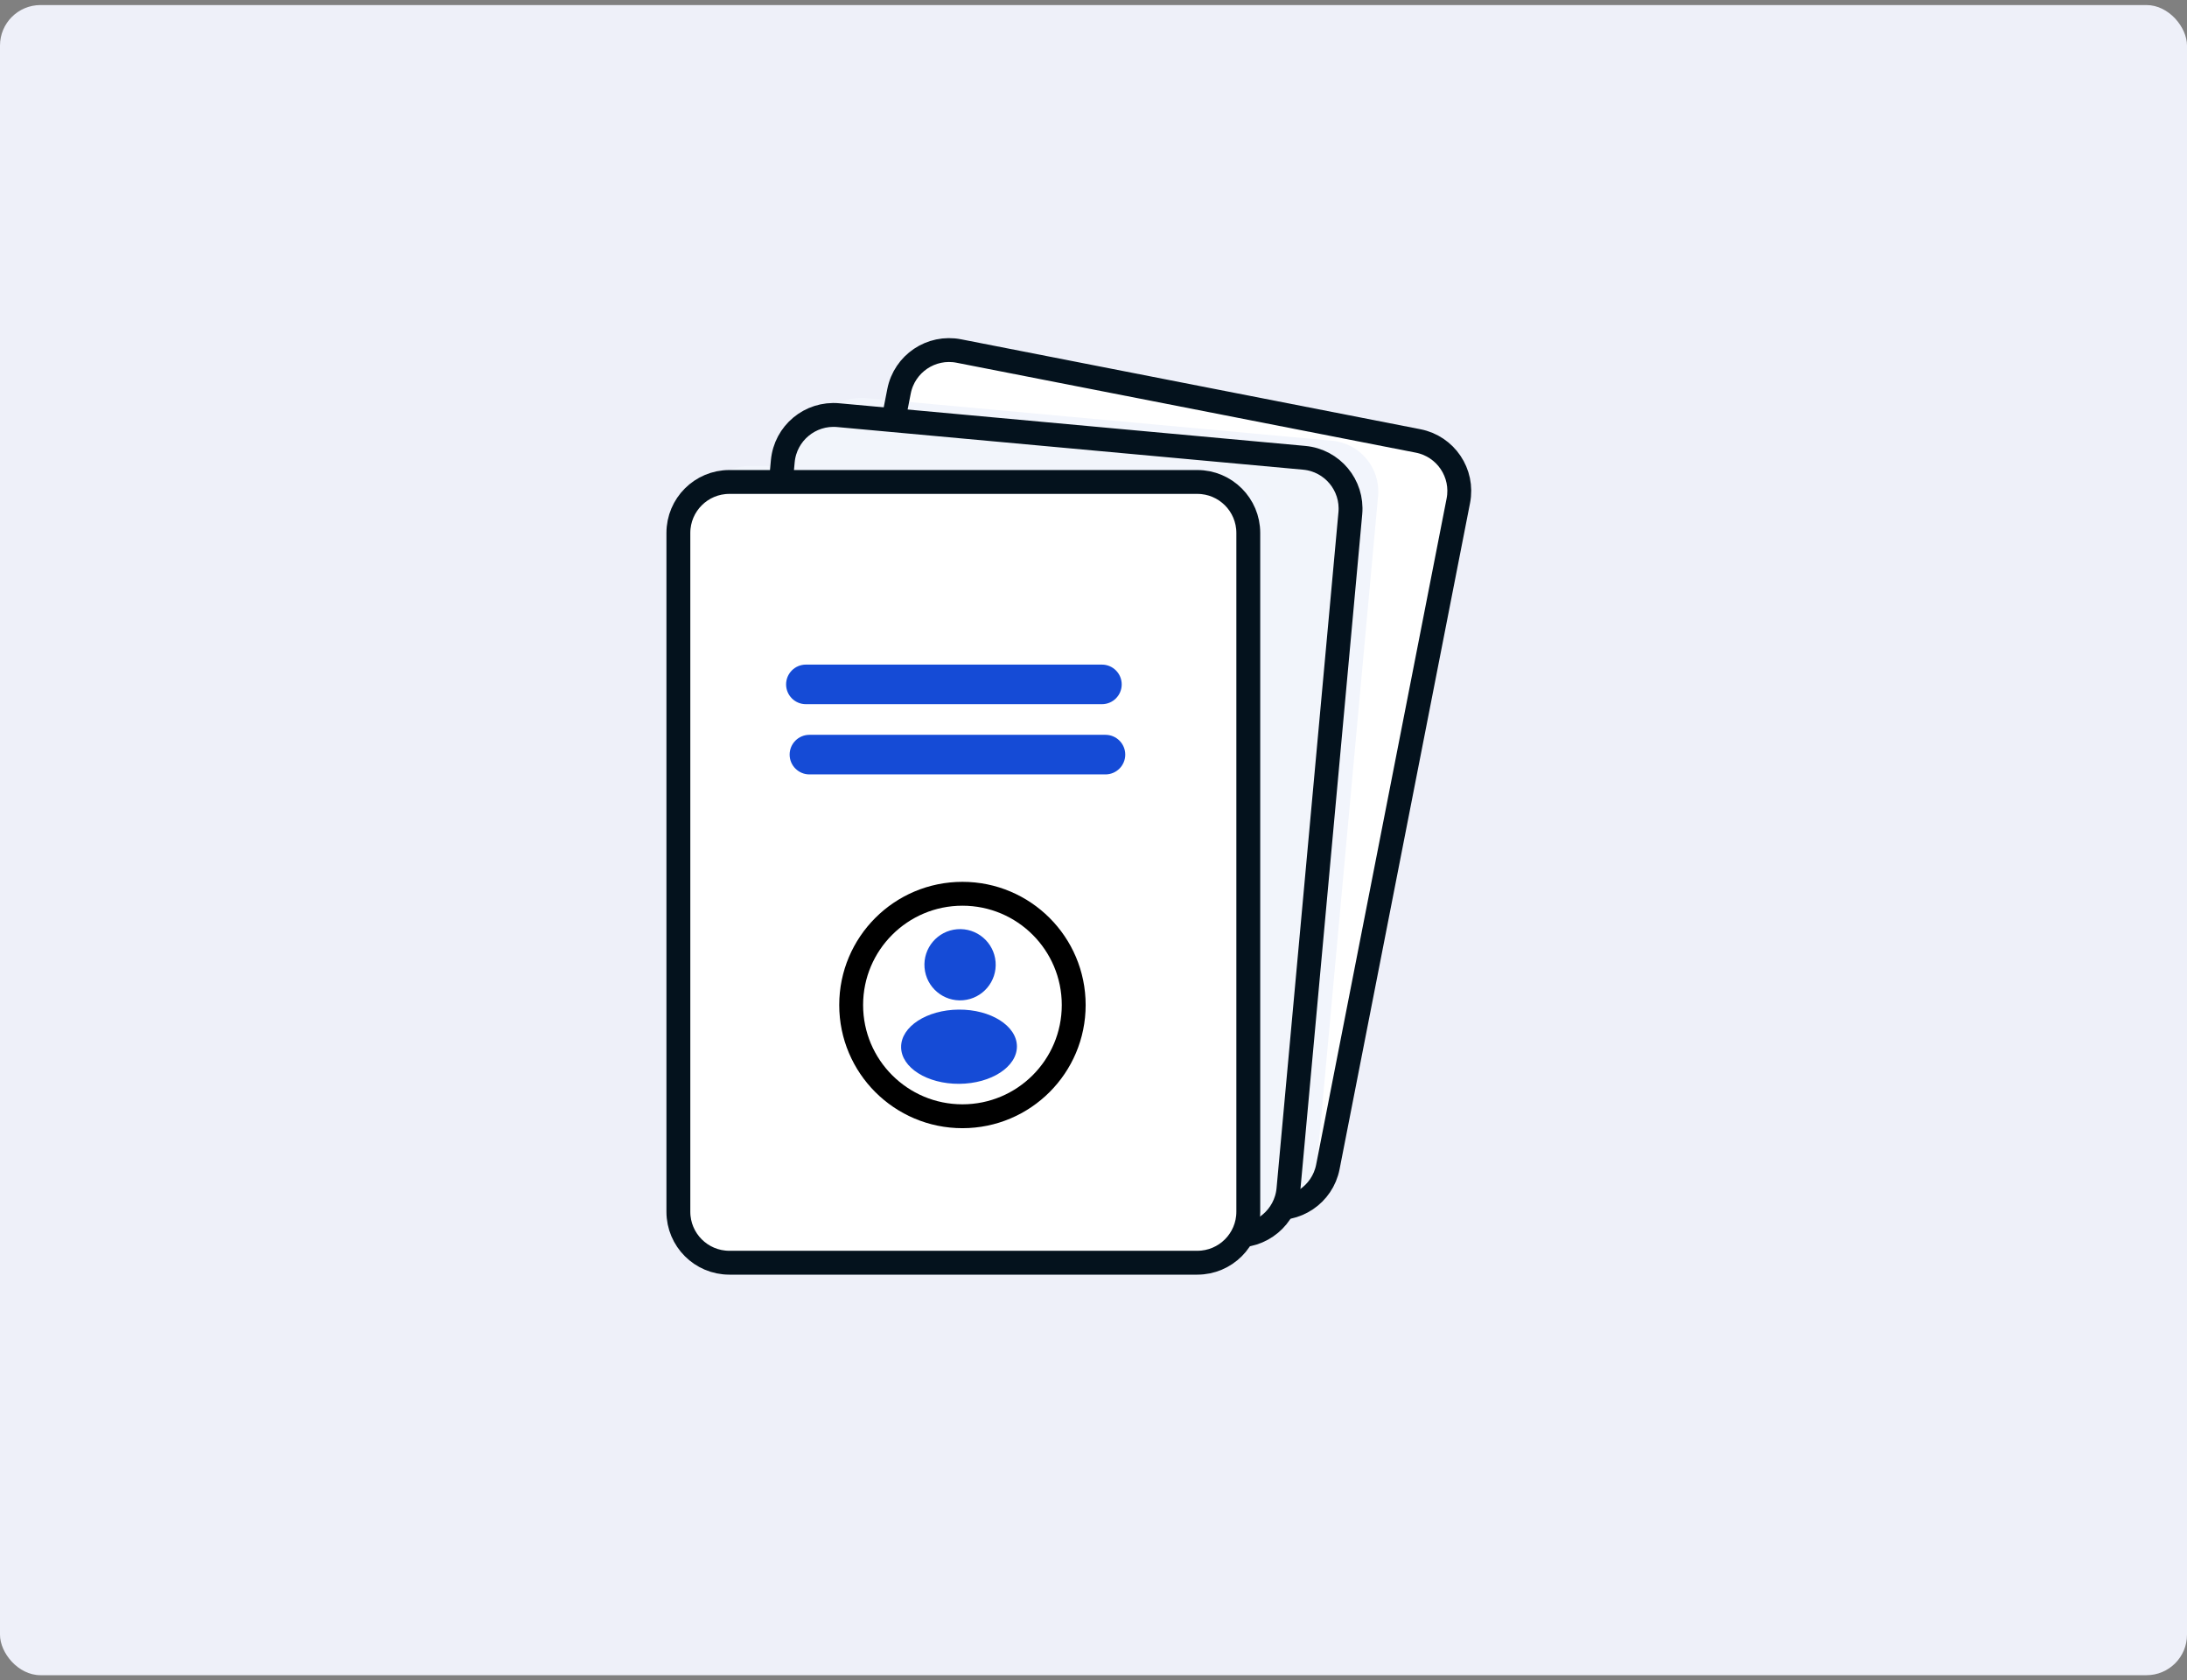
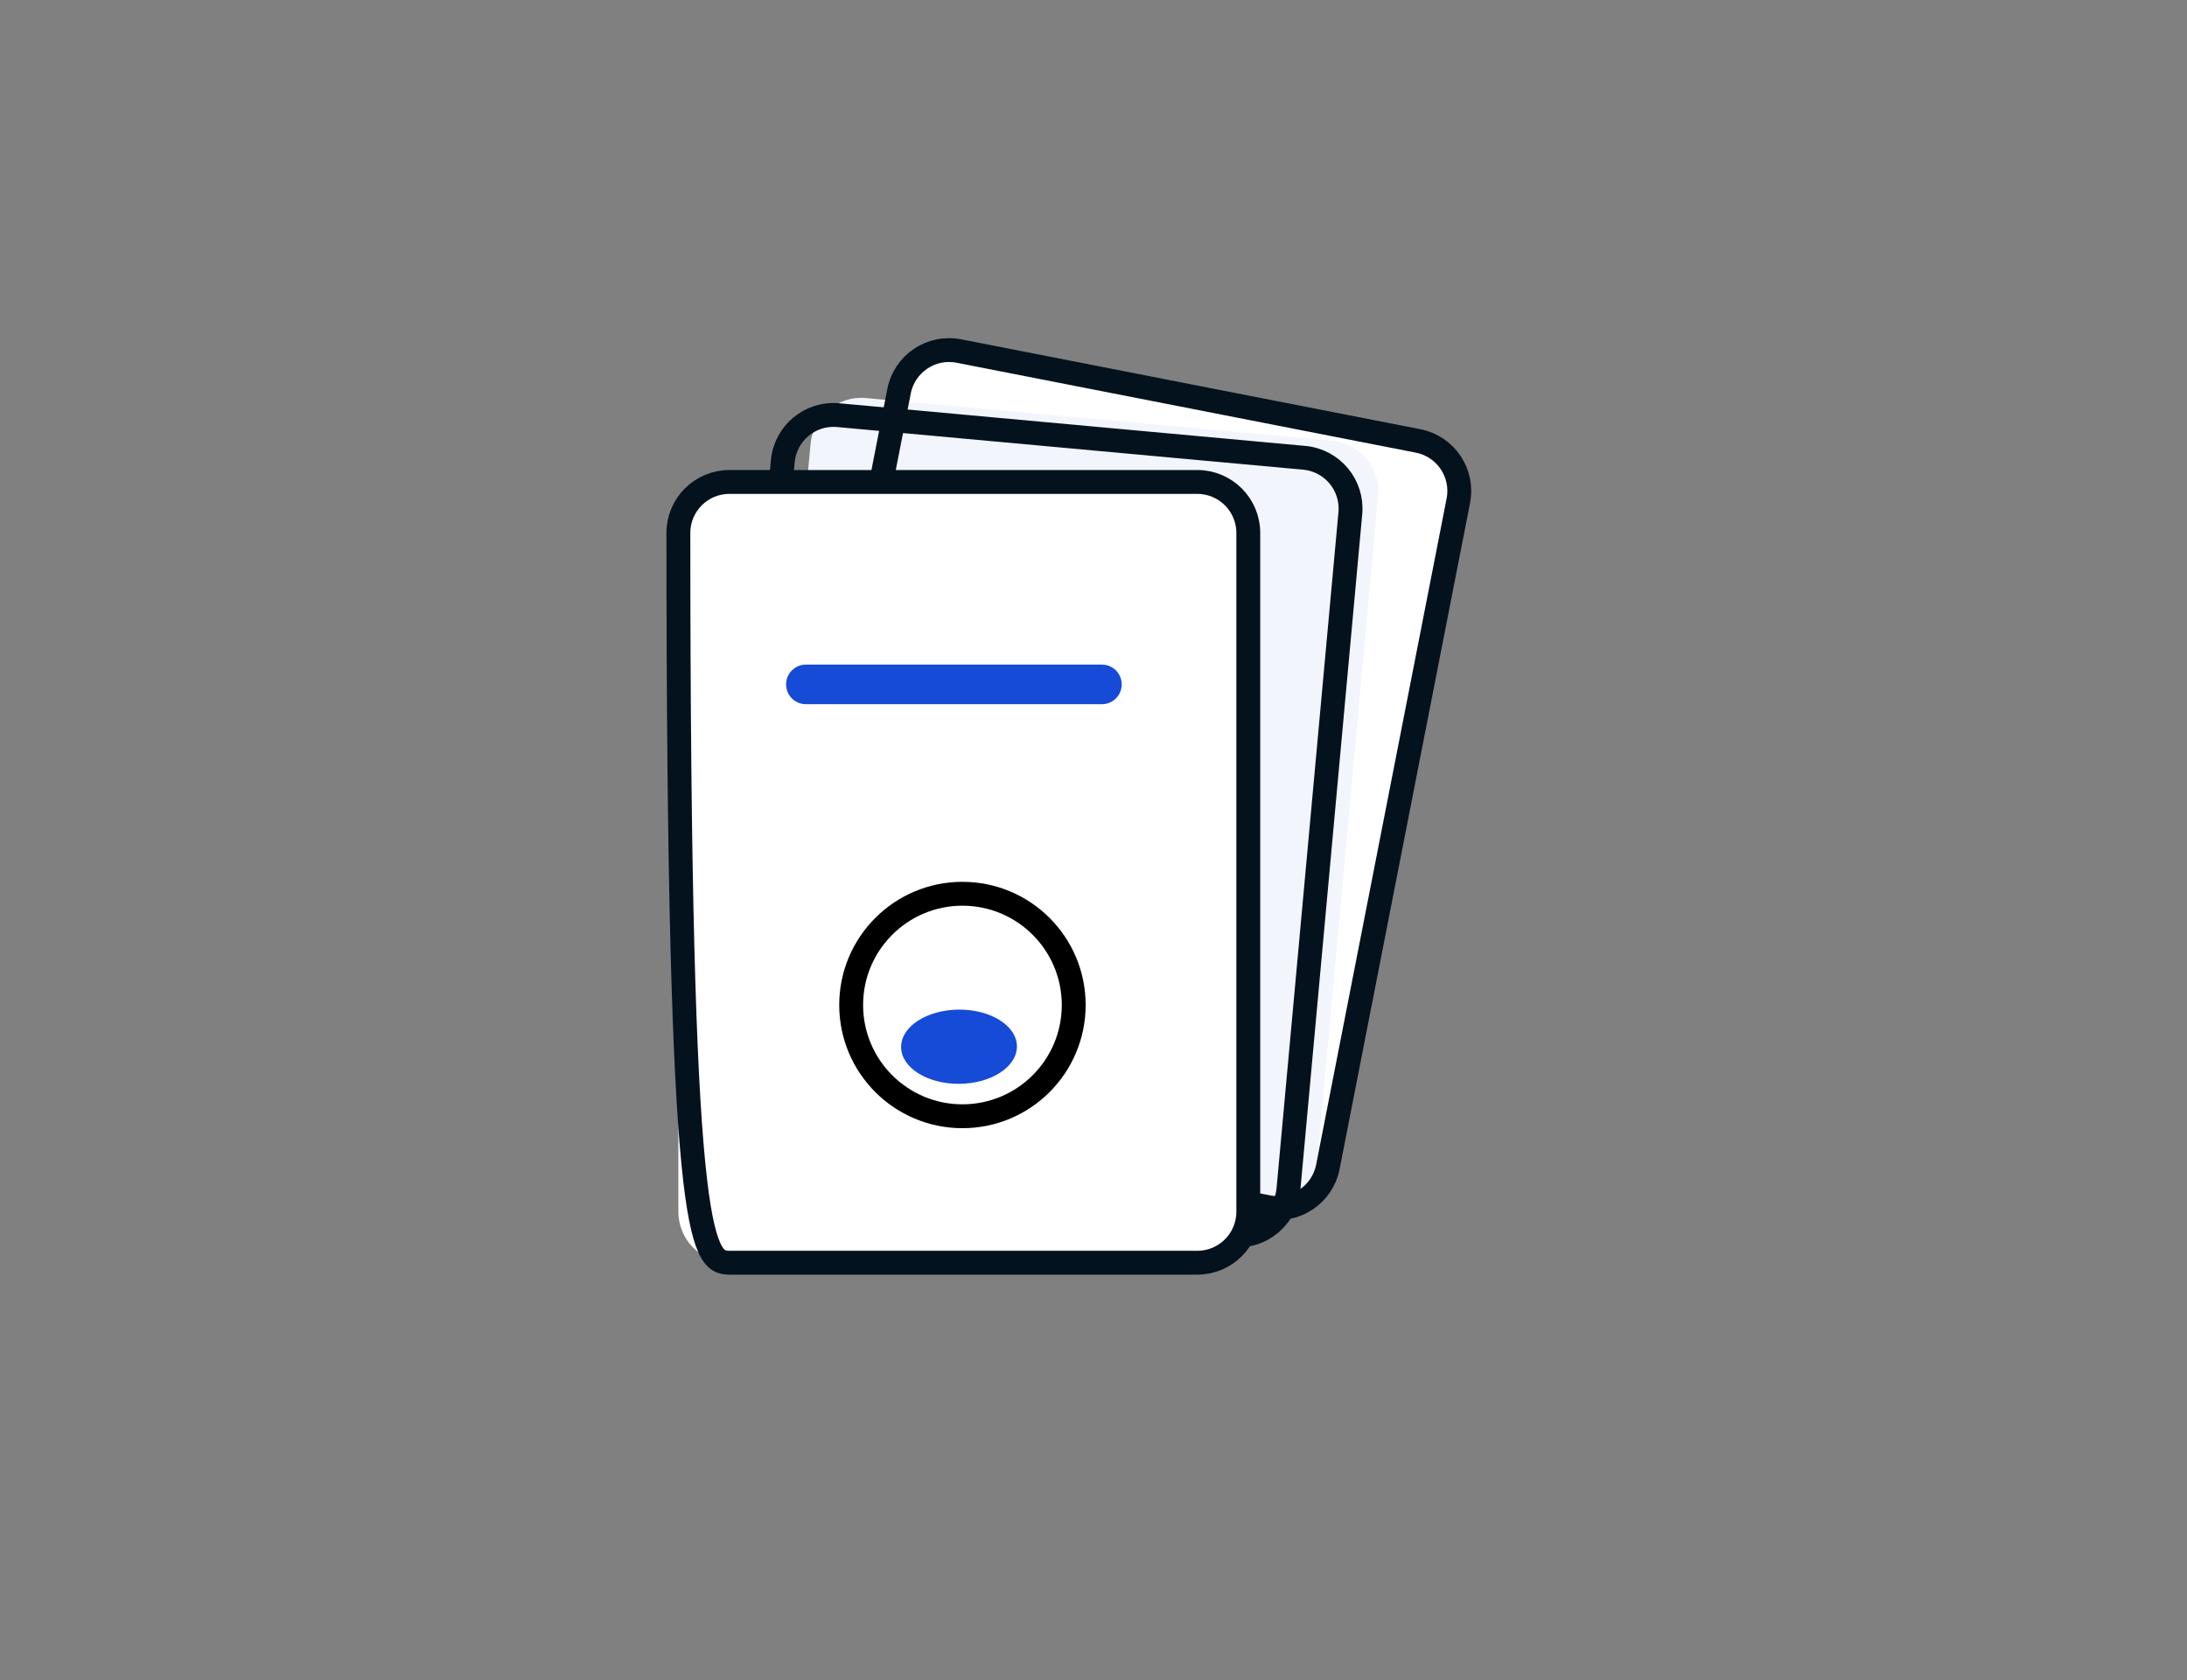
<svg xmlns="http://www.w3.org/2000/svg" width="216" height="166" viewBox="0 0 216 166" fill="none">
  <rect x="0" y="0" width="216" height="166" fill="#808080" stroke="none" />
-   <rect y="0.5" width="216" height="165" rx="4" fill="#EEF0F9" />
  <path d="M140.06 43.562L94.703 34.679C91.974 34.144 89.329 35.923 88.794 38.653L75.907 104.466C75.373 107.195 77.152 109.841 79.881 110.375L125.238 119.258C127.967 119.793 130.612 118.014 131.147 115.284L144.033 49.471C144.568 46.742 142.789 44.096 140.06 43.562Z" fill="white" />
  <path d="M131.552 43.539L85.526 39.325C82.757 39.072 80.306 41.111 80.053 43.881L73.94 110.665C73.687 113.434 75.726 115.885 78.496 116.138L124.521 120.352C127.291 120.605 129.741 118.566 129.995 115.796L136.107 49.012C136.36 46.243 134.321 43.792 131.552 43.539Z" fill="#F2F5FC" />
  <path d="M140.06 43.562L94.703 34.679C91.974 34.144 89.329 35.923 88.794 38.653L75.907 104.466C75.373 107.195 77.152 109.841 79.881 110.375L125.238 119.258C127.967 119.793 130.612 118.014 131.147 115.284L144.033 49.471C144.568 46.742 142.789 44.096 140.06 43.562Z" stroke="#04121D" stroke-width="2.358" stroke-miterlimit="10" stroke-linecap="round" />
-   <path d="M128.812 45.228L82.786 41.015C80.016 40.761 77.566 42.801 77.312 45.57L71.2 112.354C70.947 115.124 72.986 117.574 75.755 117.828L121.781 122.041C124.55 122.295 127.001 120.255 127.254 117.486L133.367 50.702C133.62 47.932 131.581 45.482 128.812 45.228Z" fill="#F2F5FB" />
-   <path d="M120.285 46.032H74.066C71.285 46.032 69.031 48.287 69.031 51.068V118.131C69.031 120.912 71.285 123.166 74.066 123.166H120.285C123.066 123.166 125.32 120.912 125.32 118.131V51.068C125.32 48.287 123.066 46.032 120.285 46.032Z" fill="#F2F5FC" />
  <path d="M128.812 45.228L82.786 41.015C80.016 40.761 77.566 42.801 77.312 45.57L71.2 112.354C70.947 115.124 72.986 117.574 75.755 117.828L121.781 122.041C124.55 122.295 127.001 120.255 127.254 117.486L133.367 50.702C133.62 47.932 131.581 45.482 128.812 45.228Z" stroke="#04121D" stroke-width="2.358" stroke-miterlimit="10" stroke-linecap="round" />
  <path d="M118.253 47.615H72.035C69.254 47.615 67 49.87 67 52.651V119.714C67 122.495 69.254 124.749 72.035 124.749H118.253C121.034 124.749 123.288 122.495 123.288 119.714V52.651C123.288 49.87 121.034 47.615 118.253 47.615Z" fill="white" />
-   <path d="M118.253 47.615H72.035C69.254 47.615 67 49.87 67 52.651V119.714C67 122.495 69.254 124.749 72.035 124.749H118.253C121.034 124.749 123.288 122.495 123.288 119.714V52.651C123.288 49.87 121.034 47.615 118.253 47.615Z" stroke="#04121D" stroke-width="2.358" stroke-miterlimit="10" stroke-linecap="round" />
+   <path d="M118.253 47.615H72.035C69.254 47.615 67 49.87 67 52.651C67 122.495 69.254 124.749 72.035 124.749H118.253C121.034 124.749 123.288 122.495 123.288 119.714V52.651C123.288 49.87 121.034 47.615 118.253 47.615Z" stroke="#04121D" stroke-width="2.358" stroke-miterlimit="10" stroke-linecap="round" />
  <path d="M108.831 65.659H79.594C78.514 65.659 77.639 66.535 77.639 67.615C77.639 68.695 78.514 69.57 79.594 69.57H108.831C109.911 69.57 110.786 68.695 110.786 67.615C110.786 66.535 109.911 65.659 108.831 65.659Z" fill="#154BD6" />
-   <path d="M109.181 72.596H79.944C78.864 72.596 77.988 73.471 77.988 74.551C77.988 75.632 78.864 76.507 79.944 76.507H109.181C110.26 76.507 111.136 75.632 111.136 74.551C111.136 73.471 110.26 72.596 109.181 72.596Z" fill="#154BD6" />
-   <path d="M95.11 98.819C97.047 98.659 98.488 96.96 98.329 95.022C98.169 93.085 96.469 91.644 94.531 91.803C92.594 91.963 91.153 93.663 91.313 95.601C91.472 97.538 93.172 98.979 95.11 98.819Z" fill="#154BD6" />
  <path d="M94.744 107.076C97.903 107.053 100.451 105.392 100.437 103.368C100.422 101.343 97.849 99.72 94.69 99.743C91.531 99.766 88.983 101.427 88.998 103.451C89.012 105.476 91.585 107.099 94.744 107.076Z" fill="#154BD6" />
  <circle cx="95.056" cy="99.289" r="10.99" stroke="black" stroke-width="2.358" />
</svg>